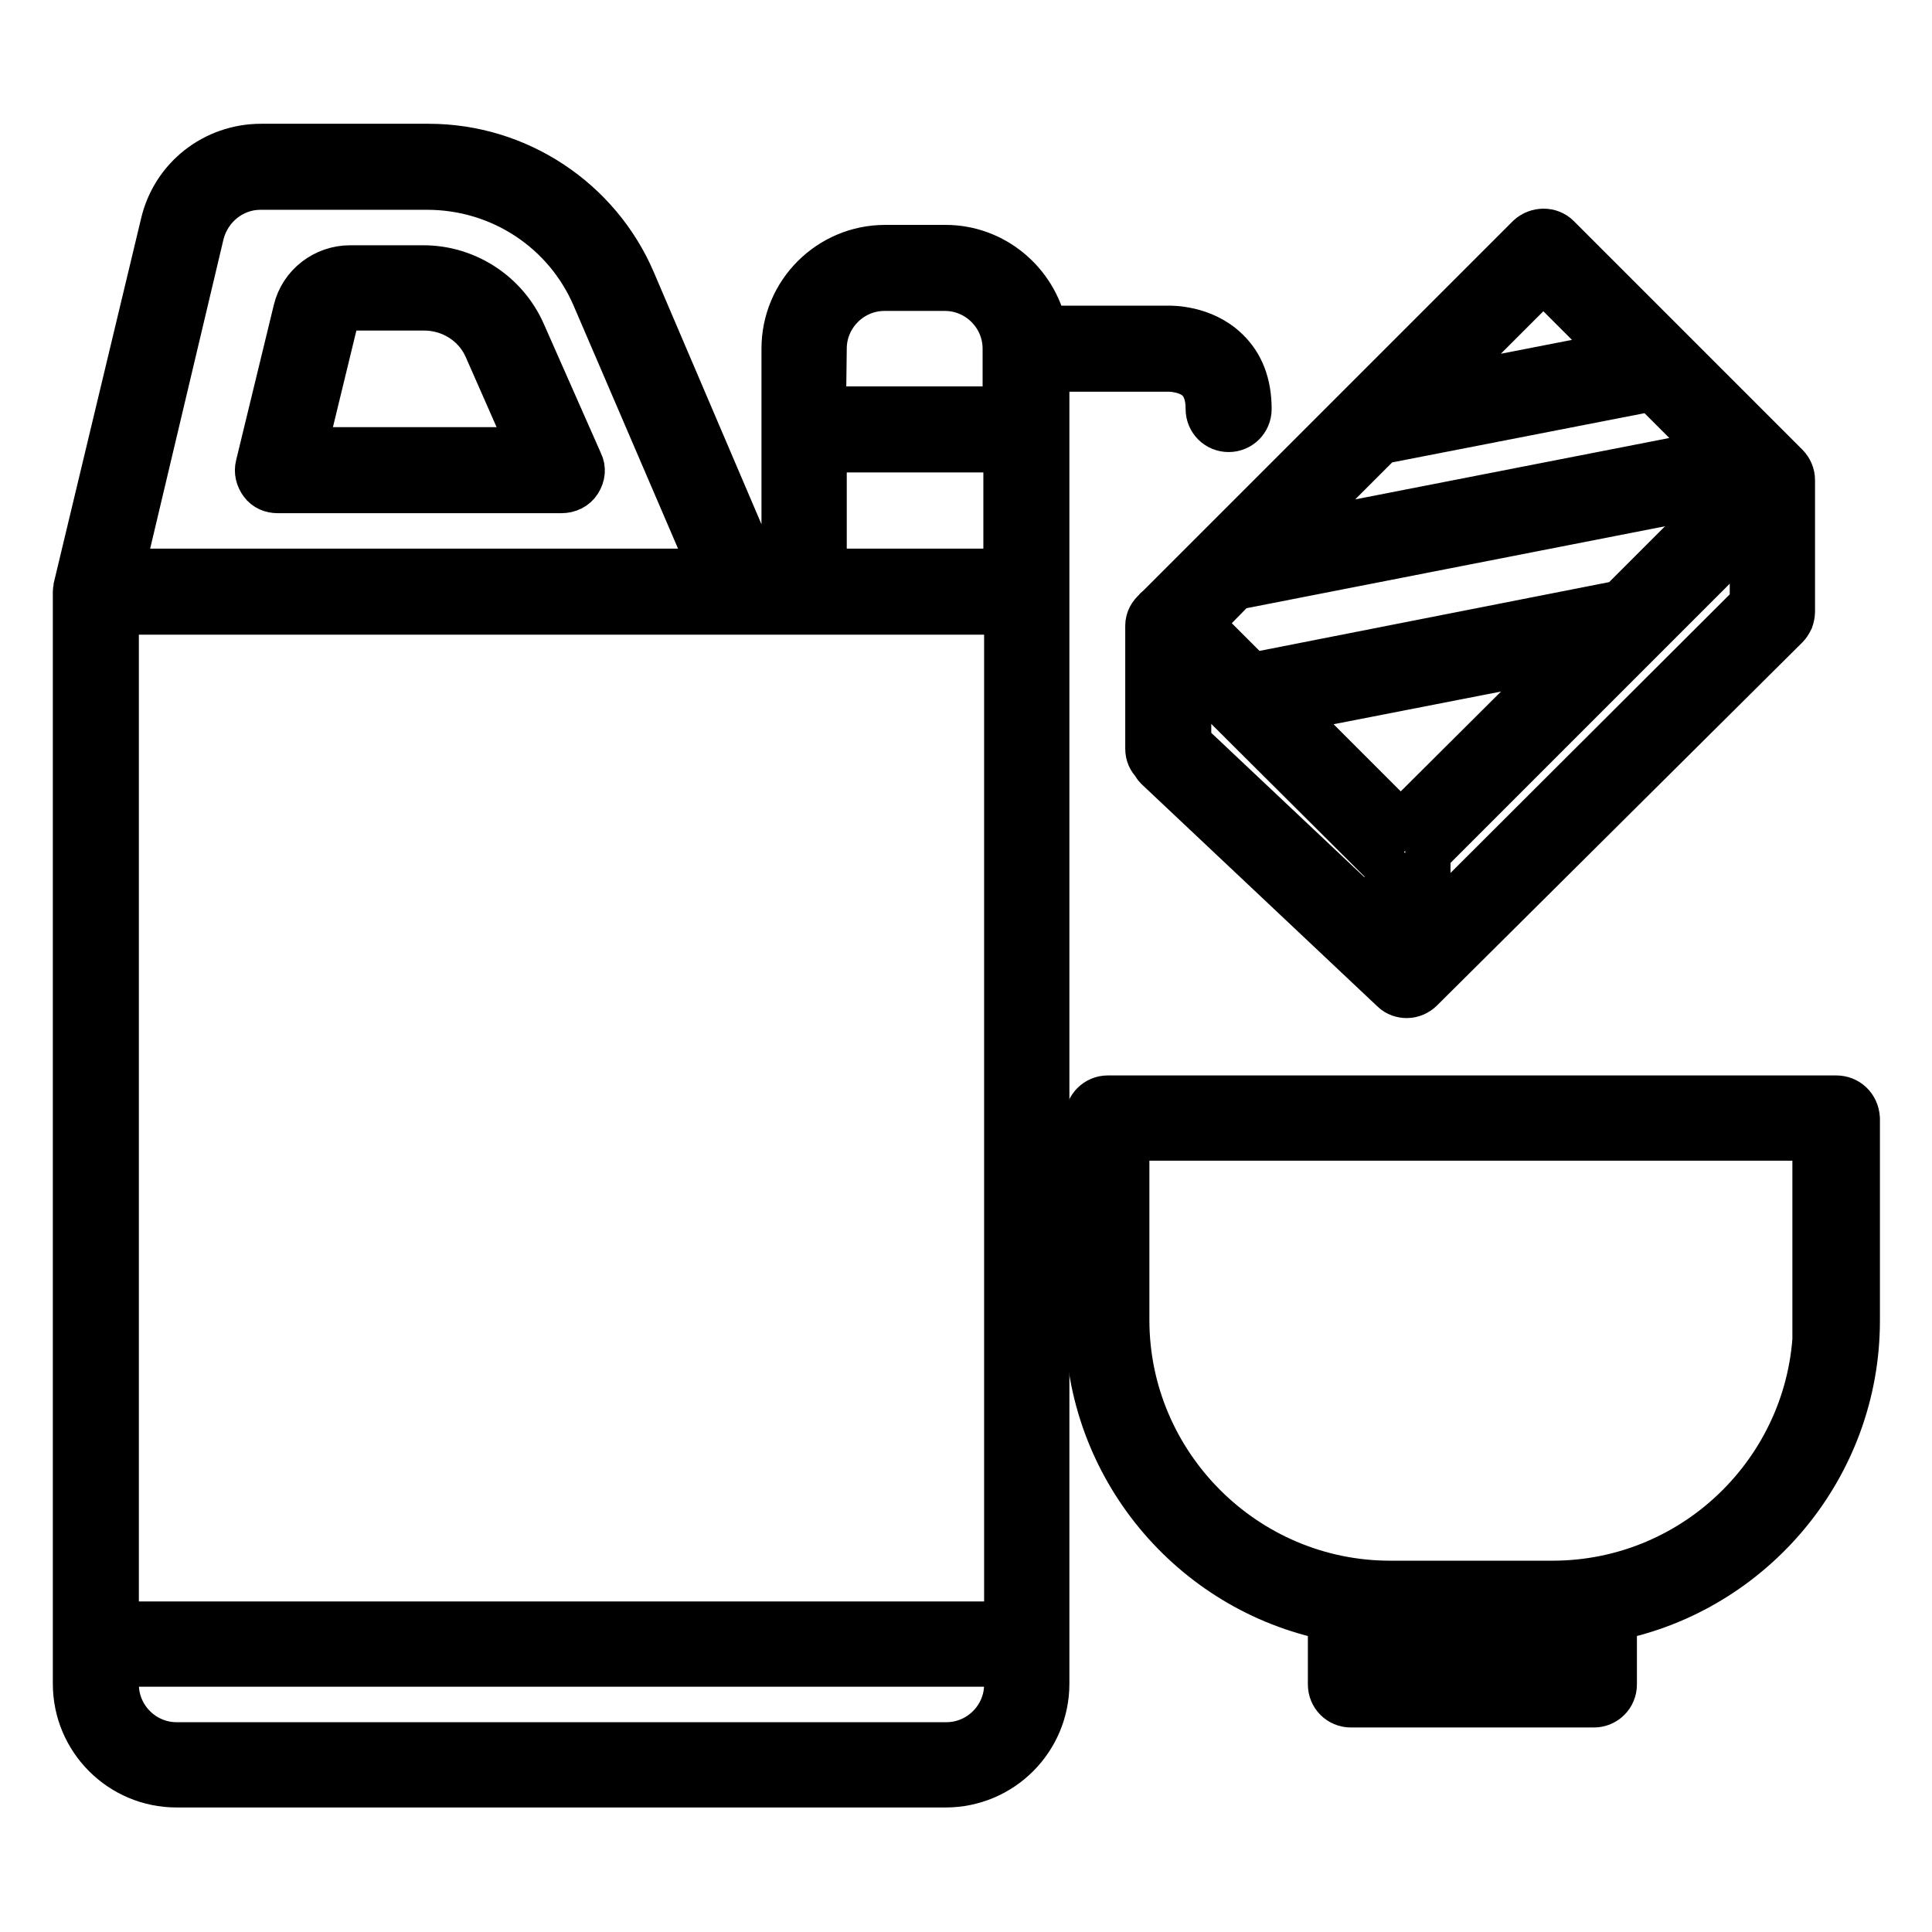
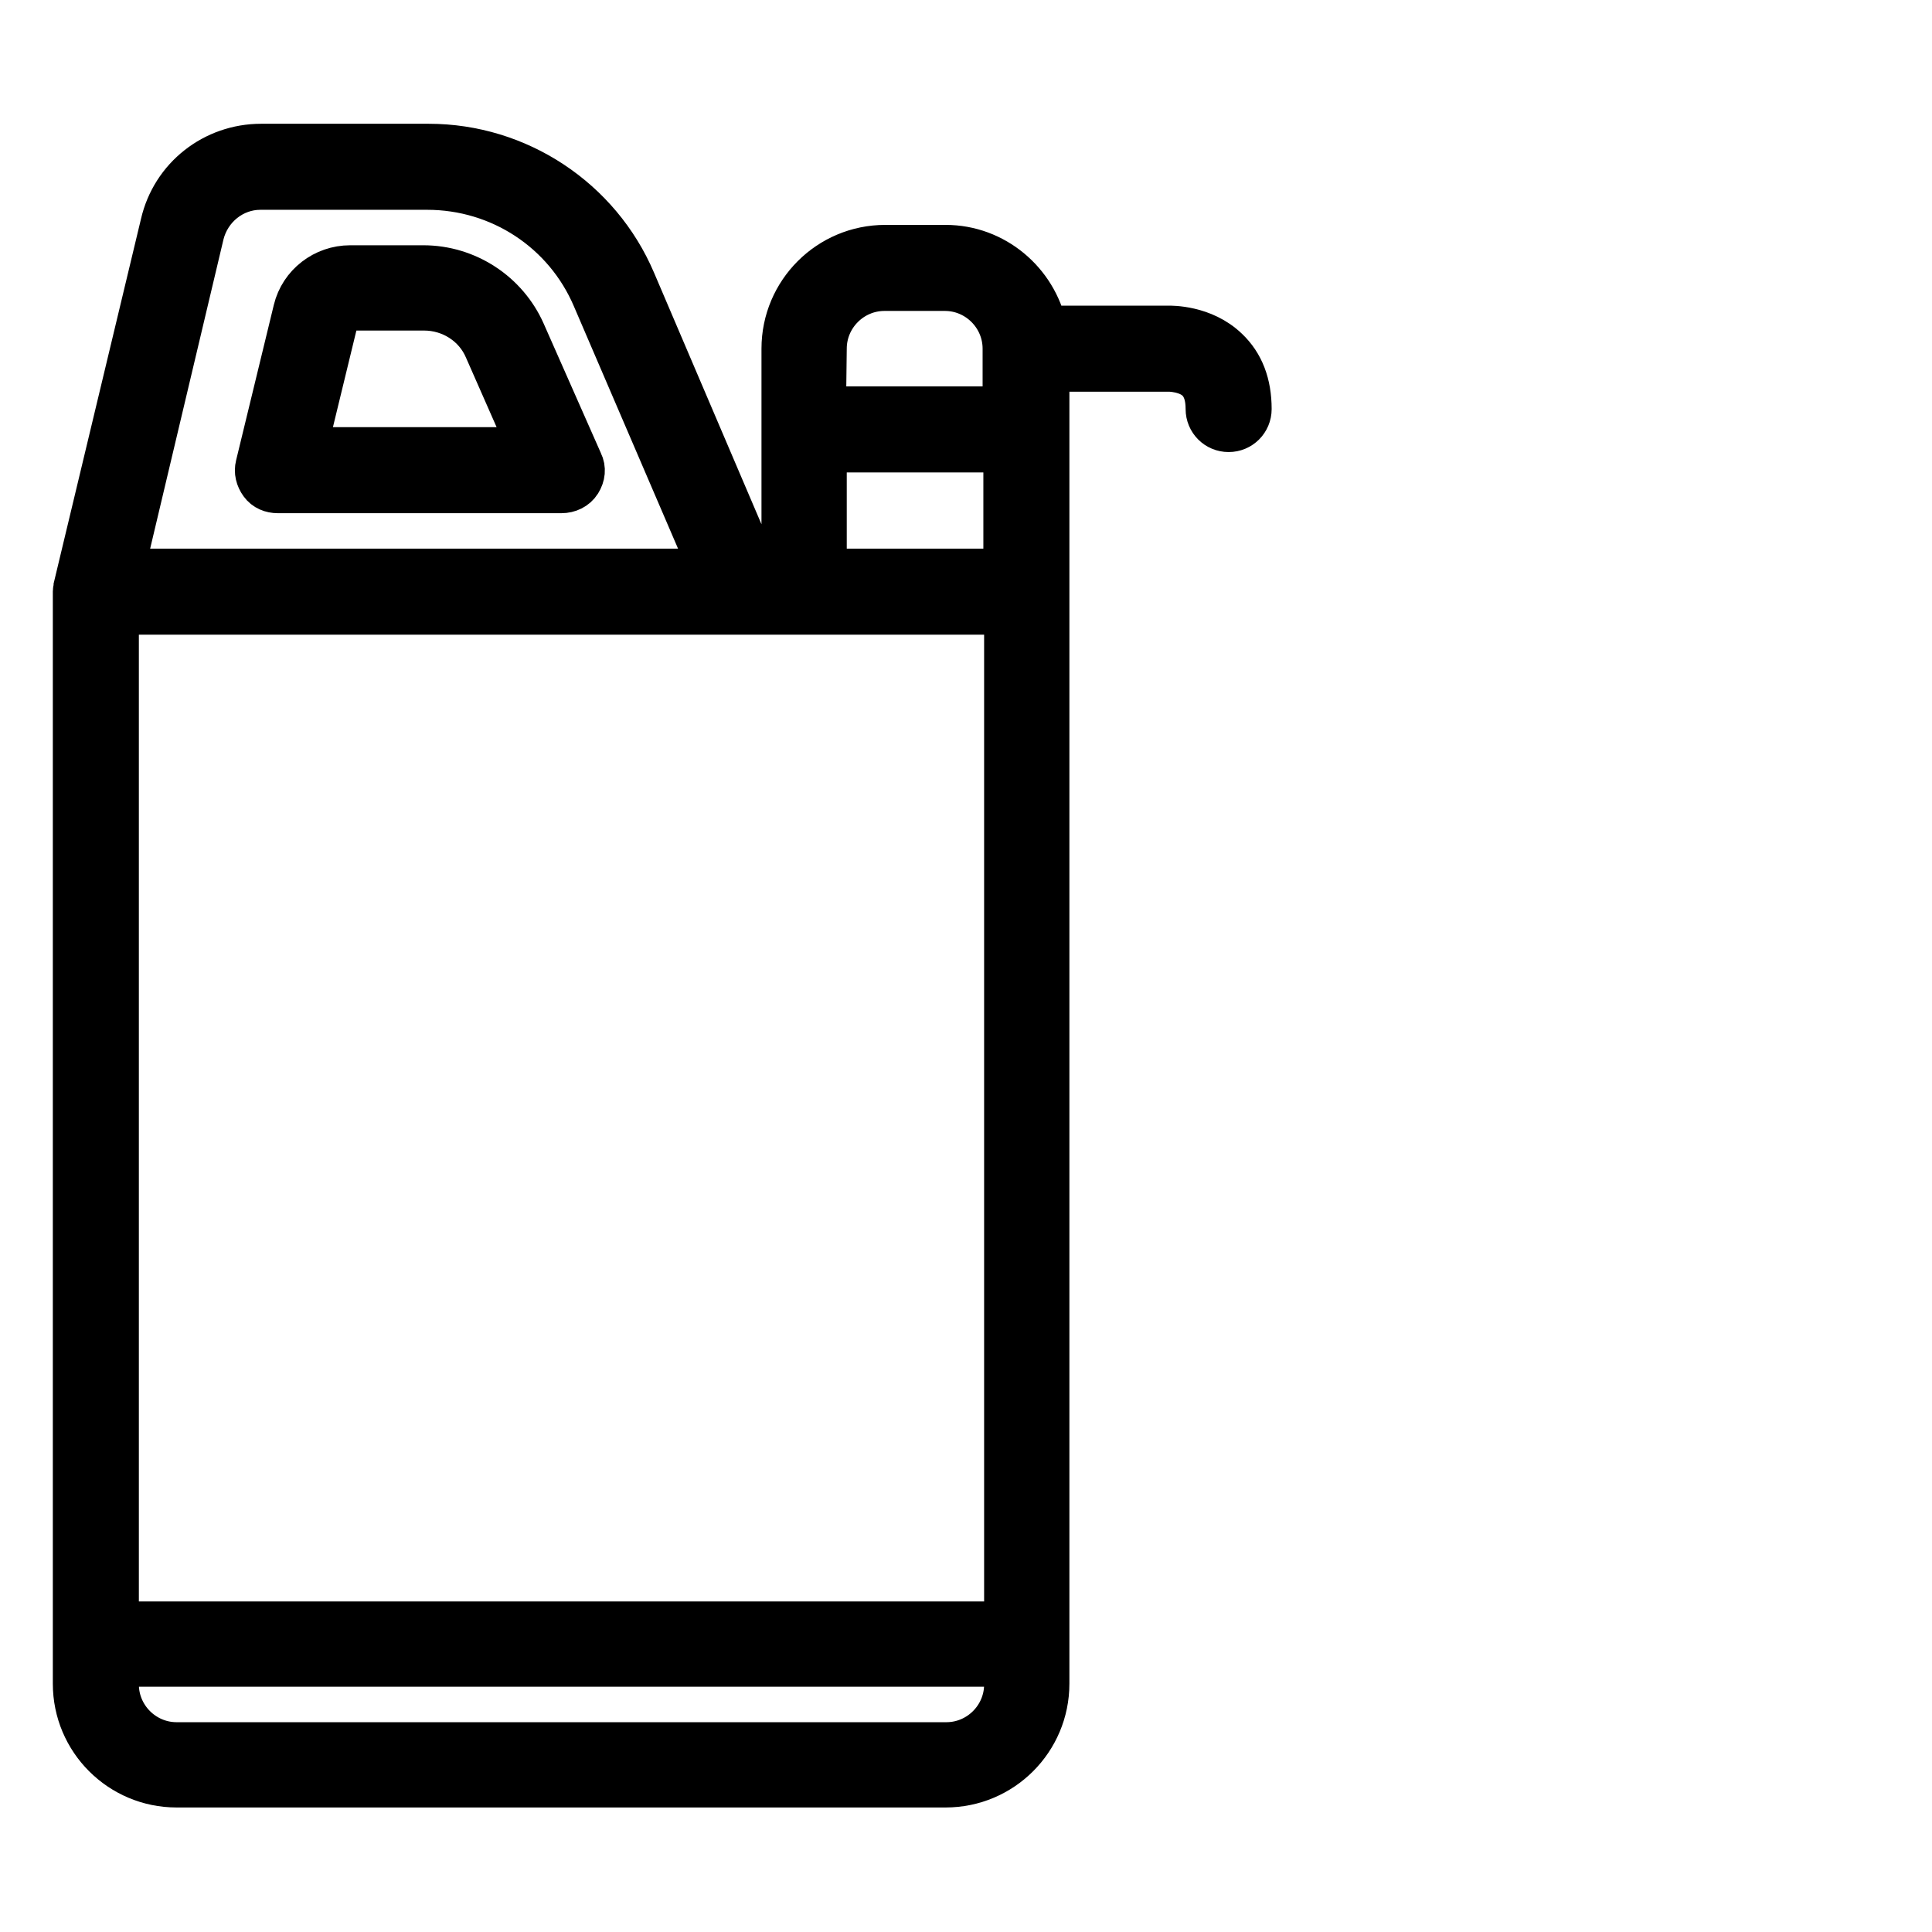
<svg xmlns="http://www.w3.org/2000/svg" version="1.1" x="0px" y="0px" viewBox="0 0 256 256" enable-background="new 0 0 256 256" xml:space="preserve">
  <g>
    <path stroke-width="6" fill-opacity="0" stroke="#000000" d="M69.3,44.1c-2.3-5.2-7.5-8.6-13.2-8.6h-9.7c-3.4,0-6.4,2.3-7.2,5.6l-5,20.6c-0.2,0.8,0,1.6,0.5,2.3 c0.5,0.7,1.3,1,2.1,1h37.6c0.9,0,1.8-0.4,2.3-1.2c0.5-0.8,0.6-1.7,0.2-2.5L69.3,44.1z M40.3,59.6l4.2-17.3c0.2-0.9,1-1.5,2-1.5h9.7 c3.6,0,6.9,2.1,8.3,5.4l5.9,13.4L40.3,59.6L40.3,59.6z" />
    <path stroke-width="6" fill-opacity="0" stroke="#000000" d="M154.9,48.9c0,0,2.5,0,3.9,1.4c0.9,0.9,1.3,2.2,1.3,3.9c0,1.5,1.2,2.7,2.7,2.7c1.5,0,2.7-1.2,2.7-2.7 c0-3.3-1-5.9-3-7.8c-3.1-3-7.4-2.9-7.7-2.9h-16.4c-1.3-6.1-6.7-10.7-13.1-10.7h-8c-7.4,0-13.4,6-13.4,13.4v29.5h-3.6L83.9,37.3 c-4.6-10.8-15.3-17.9-27.1-17.9H34.6c-6.2,0-11.6,4.2-13,10.3l-11.5,48c0,0.1,0,0.2,0,0.3c0,0.1-0.1,0.2-0.1,0.3v144.8 c0,7.4,6,13.4,13.4,13.4h101.9c7.4,0,13.4-6,13.4-13.4V48.9H154.9L154.9,48.9z M109.2,46.2c0-4.4,3.6-8,8-8h8c4.4,0,8,3.6,8,8v8 h-24.1L109.2,46.2L109.2,46.2z M109.2,59.6h24.1v16.1h-24.1V59.6z M133.4,215.2h-118V81.1h118V215.2L133.4,215.2z M26.7,31 c0.9-3.6,4.1-6.2,7.8-6.2h22.1c9.7,0,18.4,5.7,22.2,14.6l15.6,36.3H16.1L26.7,31z M133.4,223.2c0,4.4-3.6,8-8,8H23.4 c-4.4,0-8-3.6-8-8v-2.7h118L133.4,223.2L133.4,223.2z" />
-     <path stroke-width="6" fill-opacity="0" stroke="#000000" d="M243.3,145.5h-96.5c-1.5,0-2.7,1.2-2.7,2.7v26.8c0,19.4,13.8,35.7,32.2,39.4v8.8c0,1.5,1.2,2.7,2.7,2.7 h32.2c1.5,0,2.7-1.2,2.7-2.7v-8.8c18.3-3.7,32.2-20,32.2-39.4v-26.8C246,146.6,244.8,145.5,243.3,145.5z M208.4,215.2v5.4h-26.8 v-5.4H208.4z M240.6,174.9c0,19.2-15.6,34.9-34.9,34.9h-21.5c-19.2,0-34.9-15.7-34.9-34.9v-24.1h91.2V174.9z M153.1,80.9 c-0.6,0.5-1,1.2-1,2v16.3c0,0.8,0.3,1.4,0.8,1.9c0.1,0.2,0.2,0.4,0.4,0.6l31.3,29.5c0.5,0.5,1.2,0.7,1.8,0.7c0.7,0,1.4-0.3,1.9-0.8 L236.7,83c0.2-0.2,0.4-0.5,0.6-0.9c0.1-0.3,0.2-0.7,0.2-1V63.6v0c0-0.7-0.3-1.4-0.8-1.9l-30.3-30.3c-1-1-2.7-1-3.8,0l-49.3,49.3 C153.2,80.7,153.2,80.8,153.1,80.9L153.1,80.9z M183,58.5l35.9-7l8.4,8.4L170.5,71L183,58.5L183,58.5z M232.2,80l-43,42.9v-9.8 l43-43V80z M185.6,109.1l-15-15l37.4-7.3L185.6,109.1z M183.7,114.8c0,0,0.1,0.1,0.1,0.1v8.3l-26.3-24.8v-9.7L183.7,114.8z  M204.5,37l9.9,9.9l-24.6,4.8L204.5,37L204.5,37z M163.7,77.8h0.1l65.9-12.9l-15,15l-48.8,9.6l-6.9-6.9L163.7,77.8L163.7,77.8z" />
  </g>
</svg>